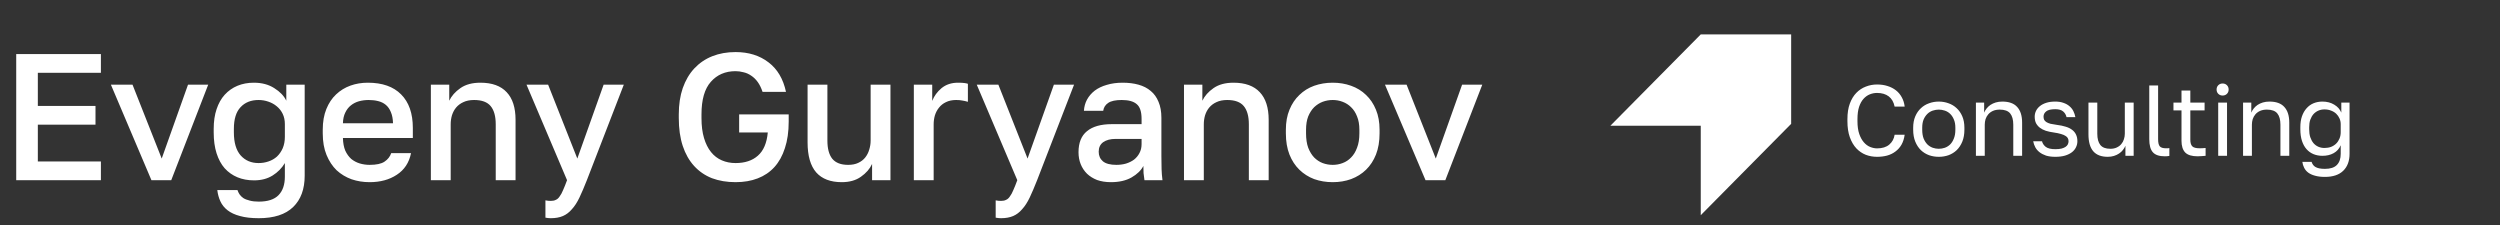
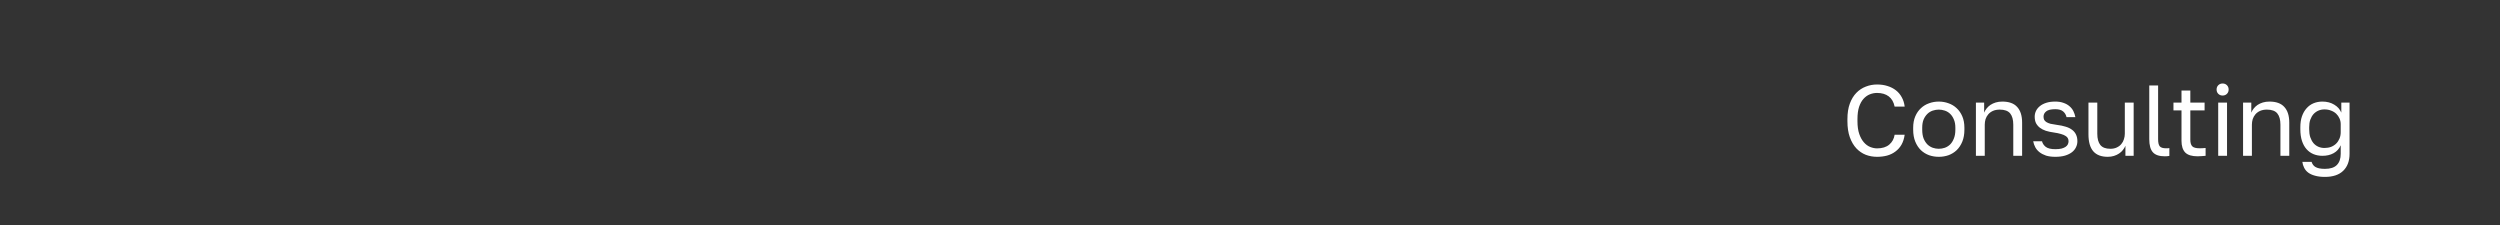
<svg xmlns="http://www.w3.org/2000/svg" width="222" height="20" viewBox="0 0 222 20" fill="none">
  <rect x="0" y="0" width="222" height="20" fill="#333333" stroke="none" />
-   <path d="M1.44 4.8H8.96V6.464H3.36V9.408H8.48V11.072H3.36V14.336H8.96V16H1.44V4.8ZM9.848 7.52H11.768L14.36 14.08L16.695 7.52H18.488L15.207 16H13.447L9.848 7.52ZM22.976 19.376C22.315 19.376 21.76 19.312 21.312 19.184C20.864 19.067 20.496 18.896 20.208 18.672C19.92 18.448 19.707 18.181 19.568 17.872C19.43 17.573 19.339 17.243 19.296 16.88H21.088C21.131 17.008 21.19 17.131 21.264 17.248C21.35 17.376 21.462 17.488 21.6 17.584C21.75 17.68 21.936 17.755 22.16 17.808C22.384 17.872 22.656 17.904 22.976 17.904C23.776 17.904 24.363 17.712 24.736 17.328C25.11 16.944 25.296 16.395 25.296 15.68V14.48C25.03 14.928 24.667 15.296 24.208 15.584C23.75 15.872 23.2 16.016 22.56 16.016C22.016 16.016 21.526 15.925 21.088 15.744C20.651 15.563 20.272 15.296 19.952 14.944C19.643 14.592 19.403 14.149 19.232 13.616C19.062 13.083 18.976 12.464 18.976 11.76V11.44C18.976 10.779 19.062 10.197 19.232 9.696C19.403 9.184 19.643 8.757 19.952 8.416C20.272 8.064 20.651 7.797 21.088 7.616C21.526 7.435 22.011 7.344 22.544 7.344C23.248 7.344 23.851 7.504 24.352 7.824C24.864 8.144 25.222 8.517 25.424 8.944V7.52H27.056V15.6C27.056 16.795 26.715 17.723 26.032 18.384C25.35 19.045 24.331 19.376 22.976 19.376ZM22.96 14.48C23.27 14.48 23.563 14.432 23.84 14.336C24.128 14.24 24.379 14.096 24.592 13.904C24.806 13.701 24.976 13.456 25.104 13.168C25.232 12.869 25.296 12.528 25.296 12.144V11.024C25.296 10.683 25.232 10.379 25.104 10.112C24.976 9.845 24.8 9.621 24.576 9.44C24.363 9.259 24.112 9.12 23.824 9.024C23.547 8.928 23.259 8.88 22.96 8.88C22.288 8.88 21.755 9.093 21.36 9.52C20.966 9.936 20.768 10.576 20.768 11.44V11.76C20.768 12.667 20.971 13.349 21.376 13.808C21.782 14.256 22.31 14.48 22.96 14.48ZM32.82 16.176C32.255 16.176 31.721 16.091 31.22 15.92C30.719 15.739 30.276 15.472 29.892 15.12C29.519 14.757 29.22 14.304 28.996 13.76C28.772 13.216 28.66 12.576 28.66 11.84V11.52C28.66 10.816 28.767 10.203 28.98 9.68C29.193 9.157 29.481 8.725 29.844 8.384C30.217 8.032 30.644 7.771 31.124 7.6C31.604 7.429 32.116 7.344 32.66 7.344C33.951 7.344 34.937 7.691 35.62 8.384C36.313 9.077 36.66 10.069 36.66 11.36V12.256H30.452C30.463 12.693 30.532 13.067 30.66 13.376C30.799 13.675 30.975 13.92 31.188 14.112C31.412 14.293 31.663 14.427 31.94 14.512C32.228 14.597 32.521 14.64 32.82 14.64C33.428 14.64 33.871 14.544 34.148 14.352C34.436 14.16 34.633 13.909 34.74 13.6H36.5C36.329 14.443 35.908 15.083 35.236 15.52C34.575 15.957 33.769 16.176 32.82 16.176ZM32.74 8.88C32.441 8.88 32.153 8.917 31.876 8.992C31.609 9.067 31.369 9.189 31.156 9.36C30.953 9.52 30.788 9.733 30.66 10C30.532 10.256 30.463 10.571 30.452 10.944H34.9C34.889 10.549 34.825 10.219 34.708 9.952C34.601 9.685 34.452 9.472 34.26 9.312C34.068 9.152 33.839 9.04 33.572 8.976C33.316 8.912 33.039 8.88 32.74 8.88ZM38.261 7.52H39.893V8.944C40.096 8.517 40.427 8.144 40.885 7.824C41.344 7.504 41.936 7.344 42.661 7.344C43.696 7.344 44.475 7.627 44.997 8.192C45.52 8.747 45.781 9.563 45.781 10.64V16H44.021V11.04C44.021 10.325 43.872 9.787 43.573 9.424C43.275 9.061 42.784 8.88 42.101 8.88C41.728 8.88 41.408 8.944 41.141 9.072C40.885 9.189 40.672 9.349 40.501 9.552C40.341 9.744 40.219 9.973 40.133 10.24C40.059 10.496 40.021 10.763 40.021 11.04V16H38.261V7.52ZM48.914 19.376C48.754 19.376 48.594 19.36 48.434 19.328V17.792C48.594 17.824 48.754 17.84 48.914 17.84C49.096 17.84 49.245 17.808 49.362 17.744C49.49 17.691 49.602 17.589 49.698 17.44C49.805 17.301 49.906 17.115 50.002 16.88C50.109 16.645 50.226 16.352 50.354 16L46.754 7.52H48.674L51.266 14.08L53.602 7.52H55.394L52.114 16C51.88 16.597 51.661 17.109 51.458 17.536C51.256 17.963 51.032 18.309 50.786 18.576C50.552 18.853 50.285 19.056 49.986 19.184C49.688 19.312 49.33 19.376 48.914 19.376ZM65.316 16.176C64.548 16.176 63.849 16.059 63.22 15.824C62.601 15.579 62.073 15.216 61.636 14.736C61.198 14.256 60.862 13.664 60.628 12.96C60.393 12.245 60.276 11.419 60.276 10.48V10.16C60.276 9.285 60.393 8.507 60.628 7.824C60.873 7.131 61.214 6.549 61.652 6.08C62.1 5.6 62.633 5.237 63.252 4.992C63.87 4.747 64.558 4.624 65.316 4.624C66.478 4.624 67.454 4.928 68.244 5.536C69.033 6.133 69.55 7.008 69.796 8.16H67.716C67.598 7.808 67.454 7.515 67.284 7.28C67.113 7.045 66.921 6.859 66.708 6.72C66.494 6.571 66.265 6.469 66.02 6.416C65.785 6.352 65.55 6.32 65.316 6.32C64.409 6.32 63.678 6.635 63.124 7.264C62.569 7.883 62.292 8.848 62.292 10.16V10.48C62.292 11.163 62.366 11.755 62.516 12.256C62.665 12.757 62.873 13.173 63.14 13.504C63.406 13.835 63.726 14.08 64.1 14.24C64.473 14.4 64.878 14.48 65.316 14.48C66.148 14.48 66.809 14.261 67.3 13.824C67.801 13.387 68.094 12.699 68.18 11.76H65.636V10.16H70.036V10.8C70.036 11.696 69.924 12.48 69.7 13.152C69.486 13.824 69.177 14.384 68.772 14.832C68.366 15.28 67.87 15.616 67.284 15.84C66.708 16.064 66.052 16.176 65.316 16.176ZM74.753 16.176C73.751 16.176 72.993 15.888 72.481 15.312C71.969 14.725 71.713 13.835 71.713 12.64V7.52H73.473V12.48C73.473 13.195 73.617 13.733 73.905 14.096C74.204 14.459 74.673 14.64 75.313 14.64C75.665 14.64 75.964 14.581 76.209 14.464C76.465 14.347 76.673 14.187 76.833 13.984C76.993 13.781 77.111 13.552 77.185 13.296C77.27 13.029 77.313 12.757 77.313 12.48V7.52H79.073V16H77.441V14.56C77.239 14.997 76.908 15.376 76.449 15.696C76.001 16.016 75.436 16.176 74.753 16.176ZM81.149 7.52H82.781V8.96C82.951 8.523 83.229 8.144 83.613 7.824C84.007 7.504 84.493 7.344 85.069 7.344C85.335 7.344 85.533 7.355 85.661 7.376C85.799 7.397 85.895 7.419 85.949 7.44V9.04C85.767 8.987 85.602 8.949 85.453 8.928C85.303 8.896 85.122 8.88 84.909 8.88C84.557 8.88 84.253 8.944 83.997 9.072C83.751 9.189 83.549 9.349 83.389 9.552C83.229 9.744 83.106 9.973 83.021 10.24C82.946 10.496 82.909 10.763 82.909 11.04V16H81.149V7.52ZM88.896 19.376C88.736 19.376 88.576 19.36 88.416 19.328V17.792C88.576 17.824 88.736 17.84 88.896 17.84C89.077 17.84 89.226 17.808 89.344 17.744C89.472 17.691 89.584 17.589 89.68 17.44C89.786 17.301 89.888 17.115 89.984 16.88C90.09 16.645 90.208 16.352 90.336 16L86.736 7.52H88.656L91.248 14.08L93.584 7.52H95.376L92.096 16C91.861 16.597 91.642 17.109 91.44 17.536C91.237 17.963 91.013 18.309 90.768 18.576C90.533 18.853 90.266 19.056 89.968 19.184C89.669 19.312 89.312 19.376 88.896 19.376ZM98.653 16.176C98.194 16.176 97.783 16.112 97.421 15.984C97.069 15.845 96.77 15.659 96.525 15.424C96.279 15.179 96.093 14.896 95.965 14.576C95.837 14.256 95.772 13.904 95.772 13.52C95.772 12.677 96.023 12.053 96.525 11.648C97.026 11.232 97.762 11.024 98.733 11.024H101.372V10.56C101.372 9.92 101.228 9.483 100.94 9.248C100.663 9.003 100.22 8.88 99.612 8.88C99.069 8.88 98.668 8.965 98.412 9.136C98.156 9.307 98.007 9.541 97.965 9.84H96.252C96.274 9.477 96.365 9.147 96.525 8.848C96.695 8.539 96.924 8.272 97.213 8.048C97.511 7.824 97.868 7.653 98.284 7.536C98.701 7.408 99.17 7.344 99.692 7.344C100.215 7.344 100.684 7.403 101.1 7.52C101.527 7.637 101.89 7.824 102.188 8.08C102.487 8.325 102.716 8.645 102.876 9.04C103.047 9.435 103.132 9.909 103.132 10.464V13.84C103.132 14.288 103.138 14.683 103.148 15.024C103.159 15.355 103.186 15.68 103.228 16H101.628C101.596 15.755 101.57 15.547 101.548 15.376C101.538 15.205 101.532 14.992 101.532 14.736C101.33 15.131 100.978 15.472 100.476 15.76C99.986 16.037 99.378 16.176 98.653 16.176ZM99.132 14.64C99.431 14.64 99.714 14.603 99.981 14.528C100.258 14.443 100.498 14.325 100.7 14.176C100.903 14.016 101.063 13.824 101.18 13.6C101.308 13.365 101.372 13.099 101.372 12.8V12.336H99.052C98.605 12.336 98.242 12.432 97.965 12.624C97.698 12.816 97.564 13.099 97.564 13.472C97.564 13.824 97.687 14.107 97.933 14.32C98.189 14.533 98.588 14.64 99.132 14.64ZM105.138 7.52H106.77V8.944C106.972 8.517 107.303 8.144 107.762 7.824C108.22 7.504 108.812 7.344 109.538 7.344C110.572 7.344 111.351 7.627 111.874 8.192C112.396 8.747 112.658 9.563 112.658 10.64V16H110.898V11.04C110.898 10.325 110.748 9.787 110.45 9.424C110.151 9.061 109.66 8.88 108.978 8.88C108.604 8.88 108.284 8.944 108.018 9.072C107.762 9.189 107.548 9.349 107.378 9.552C107.218 9.744 107.095 9.973 107.01 10.24C106.935 10.496 106.898 10.763 106.898 11.04V16H105.138V7.52ZM118.345 16.176C117.758 16.176 117.209 16.085 116.697 15.904C116.196 15.712 115.758 15.435 115.385 15.072C115.012 14.709 114.718 14.261 114.505 13.728C114.292 13.184 114.185 12.555 114.185 11.84V11.52C114.185 10.848 114.292 10.256 114.505 9.744C114.718 9.221 115.012 8.784 115.385 8.432C115.758 8.069 116.196 7.797 116.697 7.616C117.209 7.435 117.758 7.344 118.345 7.344C118.932 7.344 119.476 7.435 119.977 7.616C120.489 7.797 120.932 8.069 121.305 8.432C121.678 8.784 121.972 9.221 122.185 9.744C122.398 10.256 122.505 10.848 122.505 11.52V11.84C122.505 12.555 122.398 13.184 122.185 13.728C121.972 14.261 121.678 14.709 121.305 15.072C120.932 15.435 120.489 15.712 119.977 15.904C119.476 16.085 118.932 16.176 118.345 16.176ZM118.345 14.64C118.654 14.64 118.948 14.587 119.225 14.48C119.513 14.373 119.764 14.208 119.977 13.984C120.201 13.76 120.377 13.472 120.505 13.12C120.644 12.768 120.713 12.341 120.713 11.84V11.52C120.713 11.061 120.644 10.667 120.505 10.336C120.377 10.005 120.201 9.733 119.977 9.52C119.764 9.307 119.513 9.147 119.225 9.04C118.948 8.933 118.654 8.88 118.345 8.88C118.036 8.88 117.737 8.933 117.449 9.04C117.172 9.147 116.921 9.307 116.697 9.52C116.484 9.733 116.308 10.005 116.169 10.336C116.041 10.667 115.977 11.061 115.977 11.52V11.84C115.977 12.341 116.041 12.768 116.169 13.12C116.308 13.472 116.484 13.76 116.697 13.984C116.921 14.208 117.172 14.373 117.449 14.48C117.737 14.587 118.036 14.64 118.345 14.64ZM122.986 7.52H124.906L127.498 14.08L129.834 7.52H131.626L128.346 16H126.586L122.986 7.52Z" fill="white" />
  <path d="M166.682 13.925C166.331 13.925 165.998 13.866 165.683 13.747C165.368 13.622 165.088 13.432 164.845 13.176C164.601 12.914 164.408 12.584 164.265 12.186C164.122 11.787 164.051 11.312 164.051 10.759V10.58C164.051 10.045 164.122 9.584 164.265 9.198C164.408 8.811 164.601 8.493 164.845 8.244C165.088 7.994 165.368 7.81 165.683 7.691C165.998 7.566 166.331 7.503 166.682 7.503C167.021 7.503 167.33 7.548 167.61 7.637C167.895 7.726 168.145 7.854 168.359 8.021C168.573 8.187 168.745 8.392 168.876 8.636C169.013 8.88 169.099 9.156 169.135 9.466H168.243C168.16 9.061 167.984 8.758 167.717 8.556C167.449 8.354 167.104 8.253 166.682 8.253C166.462 8.253 166.248 8.294 166.04 8.377C165.832 8.461 165.644 8.594 165.478 8.779C165.317 8.957 165.186 9.195 165.085 9.492C164.99 9.79 164.943 10.152 164.943 10.58V10.759C164.943 11.211 164.996 11.591 165.103 11.9C165.21 12.204 165.347 12.45 165.514 12.641C165.68 12.831 165.867 12.968 166.075 13.051C166.284 13.134 166.486 13.176 166.682 13.176C167.146 13.176 167.508 13.063 167.77 12.837C168.032 12.611 168.189 12.32 168.243 11.963H169.135C169.087 12.308 168.992 12.605 168.849 12.855C168.707 13.099 168.525 13.301 168.305 13.461C168.091 13.622 167.844 13.741 167.565 13.818C167.291 13.889 166.997 13.925 166.682 13.925ZM172.164 13.925C171.861 13.925 171.573 13.878 171.299 13.782C171.026 13.681 170.785 13.533 170.577 13.336C170.369 13.134 170.202 12.882 170.077 12.578C169.953 12.275 169.89 11.921 169.89 11.517V11.339C169.89 10.958 169.953 10.622 170.077 10.331C170.202 10.039 170.369 9.799 170.577 9.608C170.785 9.412 171.026 9.266 171.299 9.171C171.573 9.07 171.861 9.02 172.164 9.02C172.468 9.02 172.756 9.07 173.03 9.171C173.303 9.266 173.544 9.412 173.752 9.608C173.96 9.799 174.127 10.039 174.252 10.331C174.376 10.622 174.439 10.958 174.439 11.339V11.517C174.439 11.921 174.376 12.275 174.252 12.578C174.127 12.882 173.96 13.134 173.752 13.336C173.544 13.533 173.303 13.681 173.03 13.782C172.756 13.878 172.468 13.925 172.164 13.925ZM172.164 13.212C172.343 13.212 172.521 13.182 172.7 13.122C172.878 13.057 173.036 12.959 173.172 12.828C173.309 12.691 173.419 12.516 173.502 12.302C173.592 12.088 173.636 11.826 173.636 11.517V11.339C173.636 11.053 173.592 10.809 173.502 10.607C173.419 10.405 173.309 10.239 173.172 10.108C173.036 9.977 172.878 9.882 172.7 9.822C172.521 9.763 172.343 9.733 172.164 9.733C171.986 9.733 171.808 9.763 171.629 9.822C171.451 9.882 171.293 9.977 171.157 10.108C171.02 10.239 170.907 10.405 170.818 10.607C170.734 10.809 170.693 11.053 170.693 11.339V11.517C170.693 11.826 170.734 12.088 170.818 12.302C170.907 12.516 171.02 12.691 171.157 12.828C171.293 12.959 171.451 13.057 171.629 13.122C171.808 13.182 171.986 13.212 172.164 13.212ZM175.461 9.109H176.192V10.001C176.246 9.87 176.32 9.745 176.415 9.626C176.511 9.507 176.624 9.403 176.754 9.314C176.891 9.225 177.046 9.153 177.218 9.1C177.397 9.046 177.593 9.02 177.807 9.02C178.401 9.02 178.841 9.18 179.127 9.501C179.418 9.816 179.564 10.28 179.564 10.893V13.836H178.779V11.071C178.779 10.631 178.687 10.298 178.503 10.072C178.318 9.846 178.009 9.733 177.575 9.733C177.343 9.733 177.141 9.772 176.968 9.849C176.802 9.926 176.665 10.027 176.558 10.152C176.451 10.277 176.371 10.42 176.317 10.58C176.27 10.741 176.246 10.905 176.246 11.071V13.836H175.461V9.109ZM182.509 13.925C182.194 13.925 181.921 13.889 181.689 13.818C181.463 13.741 181.27 13.64 181.109 13.515C180.948 13.39 180.824 13.244 180.734 13.078C180.645 12.911 180.583 12.733 180.547 12.543H181.332C181.374 12.733 181.484 12.899 181.662 13.042C181.846 13.179 182.129 13.247 182.509 13.247C182.729 13.247 182.914 13.229 183.062 13.194C183.211 13.152 183.33 13.102 183.419 13.042C183.514 12.977 183.583 12.902 183.624 12.819C183.666 12.73 183.687 12.638 183.687 12.543C183.687 12.442 183.666 12.352 183.624 12.275C183.589 12.198 183.52 12.129 183.419 12.07C183.324 12.005 183.19 11.948 183.018 11.9C182.851 11.847 182.64 11.802 182.384 11.767C182.123 11.731 181.885 11.681 181.671 11.615C181.463 11.544 181.284 11.451 181.136 11.339C180.993 11.226 180.88 11.092 180.797 10.937C180.72 10.777 180.681 10.583 180.681 10.357C180.681 10.179 180.72 10.01 180.797 9.849C180.874 9.688 180.99 9.546 181.145 9.421C181.299 9.296 181.49 9.198 181.716 9.127C181.942 9.055 182.206 9.02 182.509 9.02C182.789 9.02 183.033 9.058 183.241 9.136C183.449 9.207 183.624 9.305 183.767 9.43C183.916 9.555 184.032 9.7 184.115 9.867C184.198 10.033 184.258 10.212 184.293 10.402H183.508C183.461 10.194 183.36 10.024 183.205 9.894C183.05 9.763 182.819 9.697 182.509 9.697C182.123 9.697 181.852 9.763 181.698 9.894C181.543 10.018 181.466 10.173 181.466 10.357C181.466 10.464 181.484 10.557 181.519 10.634C181.561 10.711 181.626 10.78 181.716 10.839C181.811 10.899 181.933 10.949 182.081 10.991C182.236 11.026 182.426 11.059 182.652 11.089C182.943 11.124 183.202 11.178 183.428 11.249C183.654 11.315 183.844 11.407 183.999 11.526C184.153 11.639 184.269 11.779 184.347 11.945C184.43 12.112 184.472 12.311 184.472 12.543C184.472 12.733 184.43 12.911 184.347 13.078C184.269 13.244 184.15 13.39 183.99 13.515C183.829 13.64 183.624 13.741 183.375 13.818C183.131 13.889 182.842 13.925 182.509 13.925ZM187.168 13.925C186.597 13.925 186.169 13.762 185.883 13.435C185.598 13.107 185.455 12.602 185.455 11.918V9.109H186.24V11.874C186.24 12.314 186.329 12.647 186.508 12.873C186.692 13.099 186.989 13.212 187.4 13.212C187.62 13.212 187.81 13.173 187.97 13.096C188.137 13.018 188.271 12.917 188.372 12.792C188.479 12.668 188.556 12.525 188.604 12.364C188.657 12.204 188.684 12.04 188.684 11.874V9.109H189.469V13.836H188.737V12.944C188.684 13.075 188.61 13.2 188.514 13.319C188.425 13.438 188.312 13.542 188.175 13.631C188.045 13.72 187.893 13.791 187.721 13.845C187.554 13.898 187.37 13.925 187.168 13.925ZM192.238 13.88C191.744 13.88 191.391 13.762 191.177 13.524C190.962 13.286 190.855 12.899 190.855 12.364V7.592H191.64V12.364C191.64 12.674 191.691 12.885 191.792 12.998C191.893 13.111 192.071 13.167 192.327 13.167C192.393 13.167 192.449 13.167 192.497 13.167C192.544 13.161 192.592 13.155 192.639 13.149V13.845C192.592 13.857 192.523 13.866 192.434 13.872C192.351 13.878 192.285 13.88 192.238 13.88ZM195.144 13.88C194.638 13.88 194.273 13.768 194.047 13.542C193.827 13.31 193.717 12.962 193.717 12.498V9.804H193.003V9.109H193.717V8.038H194.501V9.109H195.768V9.804H194.501V12.409C194.501 12.676 194.558 12.87 194.671 12.989C194.784 13.107 195.001 13.167 195.322 13.167C195.5 13.167 195.679 13.158 195.857 13.14V13.836C195.744 13.848 195.631 13.857 195.518 13.863C195.405 13.875 195.28 13.88 195.144 13.88ZM196.976 9.109H197.76V13.836H196.976V9.109ZM197.368 8.484C197.213 8.484 197.086 8.434 196.984 8.333C196.883 8.232 196.833 8.104 196.833 7.949C196.833 7.795 196.883 7.667 196.984 7.566C197.086 7.465 197.213 7.414 197.368 7.414C197.523 7.414 197.65 7.465 197.752 7.566C197.853 7.667 197.903 7.795 197.903 7.949C197.903 8.104 197.853 8.232 197.752 8.333C197.65 8.434 197.523 8.484 197.368 8.484ZM199.184 9.109H199.915V10.001C199.969 9.87 200.043 9.745 200.138 9.626C200.233 9.507 200.346 9.403 200.477 9.314C200.614 9.225 200.768 9.153 200.941 9.1C201.119 9.046 201.315 9.02 201.53 9.02C202.124 9.02 202.564 9.18 202.85 9.501C203.141 9.816 203.287 10.28 203.287 10.893V13.836H202.502V11.071C202.502 10.631 202.41 10.298 202.225 10.072C202.041 9.846 201.732 9.733 201.298 9.733C201.066 9.733 200.864 9.772 200.691 9.849C200.525 9.926 200.388 10.027 200.281 10.152C200.174 10.277 200.094 10.42 200.04 10.58C199.992 10.741 199.969 10.905 199.969 11.071V13.836H199.184V9.109ZM206.455 15.709C206.11 15.709 205.816 15.673 205.572 15.602C205.328 15.537 205.126 15.444 204.965 15.325C204.811 15.207 204.692 15.064 204.609 14.897C204.525 14.737 204.472 14.561 204.448 14.371H205.269C205.298 14.466 205.34 14.552 205.394 14.63C205.447 14.707 205.518 14.773 205.608 14.826C205.697 14.88 205.81 14.921 205.947 14.951C206.089 14.981 206.259 14.995 206.455 14.995C206.937 14.995 207.29 14.88 207.516 14.648C207.742 14.416 207.855 14.086 207.855 13.658V12.899C207.719 13.215 207.507 13.449 207.222 13.604C206.943 13.759 206.613 13.836 206.232 13.836C205.941 13.836 205.673 13.785 205.429 13.684C205.191 13.583 204.986 13.435 204.814 13.238C204.641 13.042 204.508 12.798 204.413 12.507C204.317 12.21 204.27 11.865 204.27 11.472V11.294C204.27 10.931 204.317 10.61 204.413 10.331C204.514 10.045 204.65 9.807 204.823 9.617C204.995 9.421 205.2 9.272 205.438 9.171C205.682 9.07 205.947 9.02 206.232 9.02C206.636 9.02 206.987 9.112 207.284 9.296C207.582 9.474 207.79 9.709 207.909 10.001V9.109H208.64V13.658C208.64 14.3 208.453 14.802 208.078 15.165C207.704 15.528 207.163 15.709 206.455 15.709ZM206.41 13.14C206.624 13.14 206.821 13.107 206.999 13.042C207.177 12.971 207.329 12.873 207.454 12.748C207.579 12.623 207.677 12.474 207.748 12.302C207.82 12.129 207.855 11.942 207.855 11.74V11.026C207.855 10.848 207.82 10.678 207.748 10.518C207.677 10.357 207.579 10.218 207.454 10.099C207.329 9.98 207.177 9.888 206.999 9.822C206.821 9.751 206.624 9.715 206.41 9.715C206.22 9.715 206.042 9.751 205.875 9.822C205.709 9.894 205.563 9.998 205.438 10.134C205.319 10.271 205.224 10.438 205.153 10.634C205.087 10.824 205.055 11.044 205.055 11.294V11.472C205.055 11.74 205.087 11.978 205.153 12.186C205.224 12.394 205.319 12.569 205.438 12.712C205.563 12.855 205.709 12.962 205.875 13.033C206.042 13.105 206.22 13.14 206.41 13.14Z" fill="white" />
-   <path d="M151.027 3.055L143 11.167L151.027 11.167V19.109L159.055 10.997V3.055L151.027 3.055Z" fill="white" />
</svg>